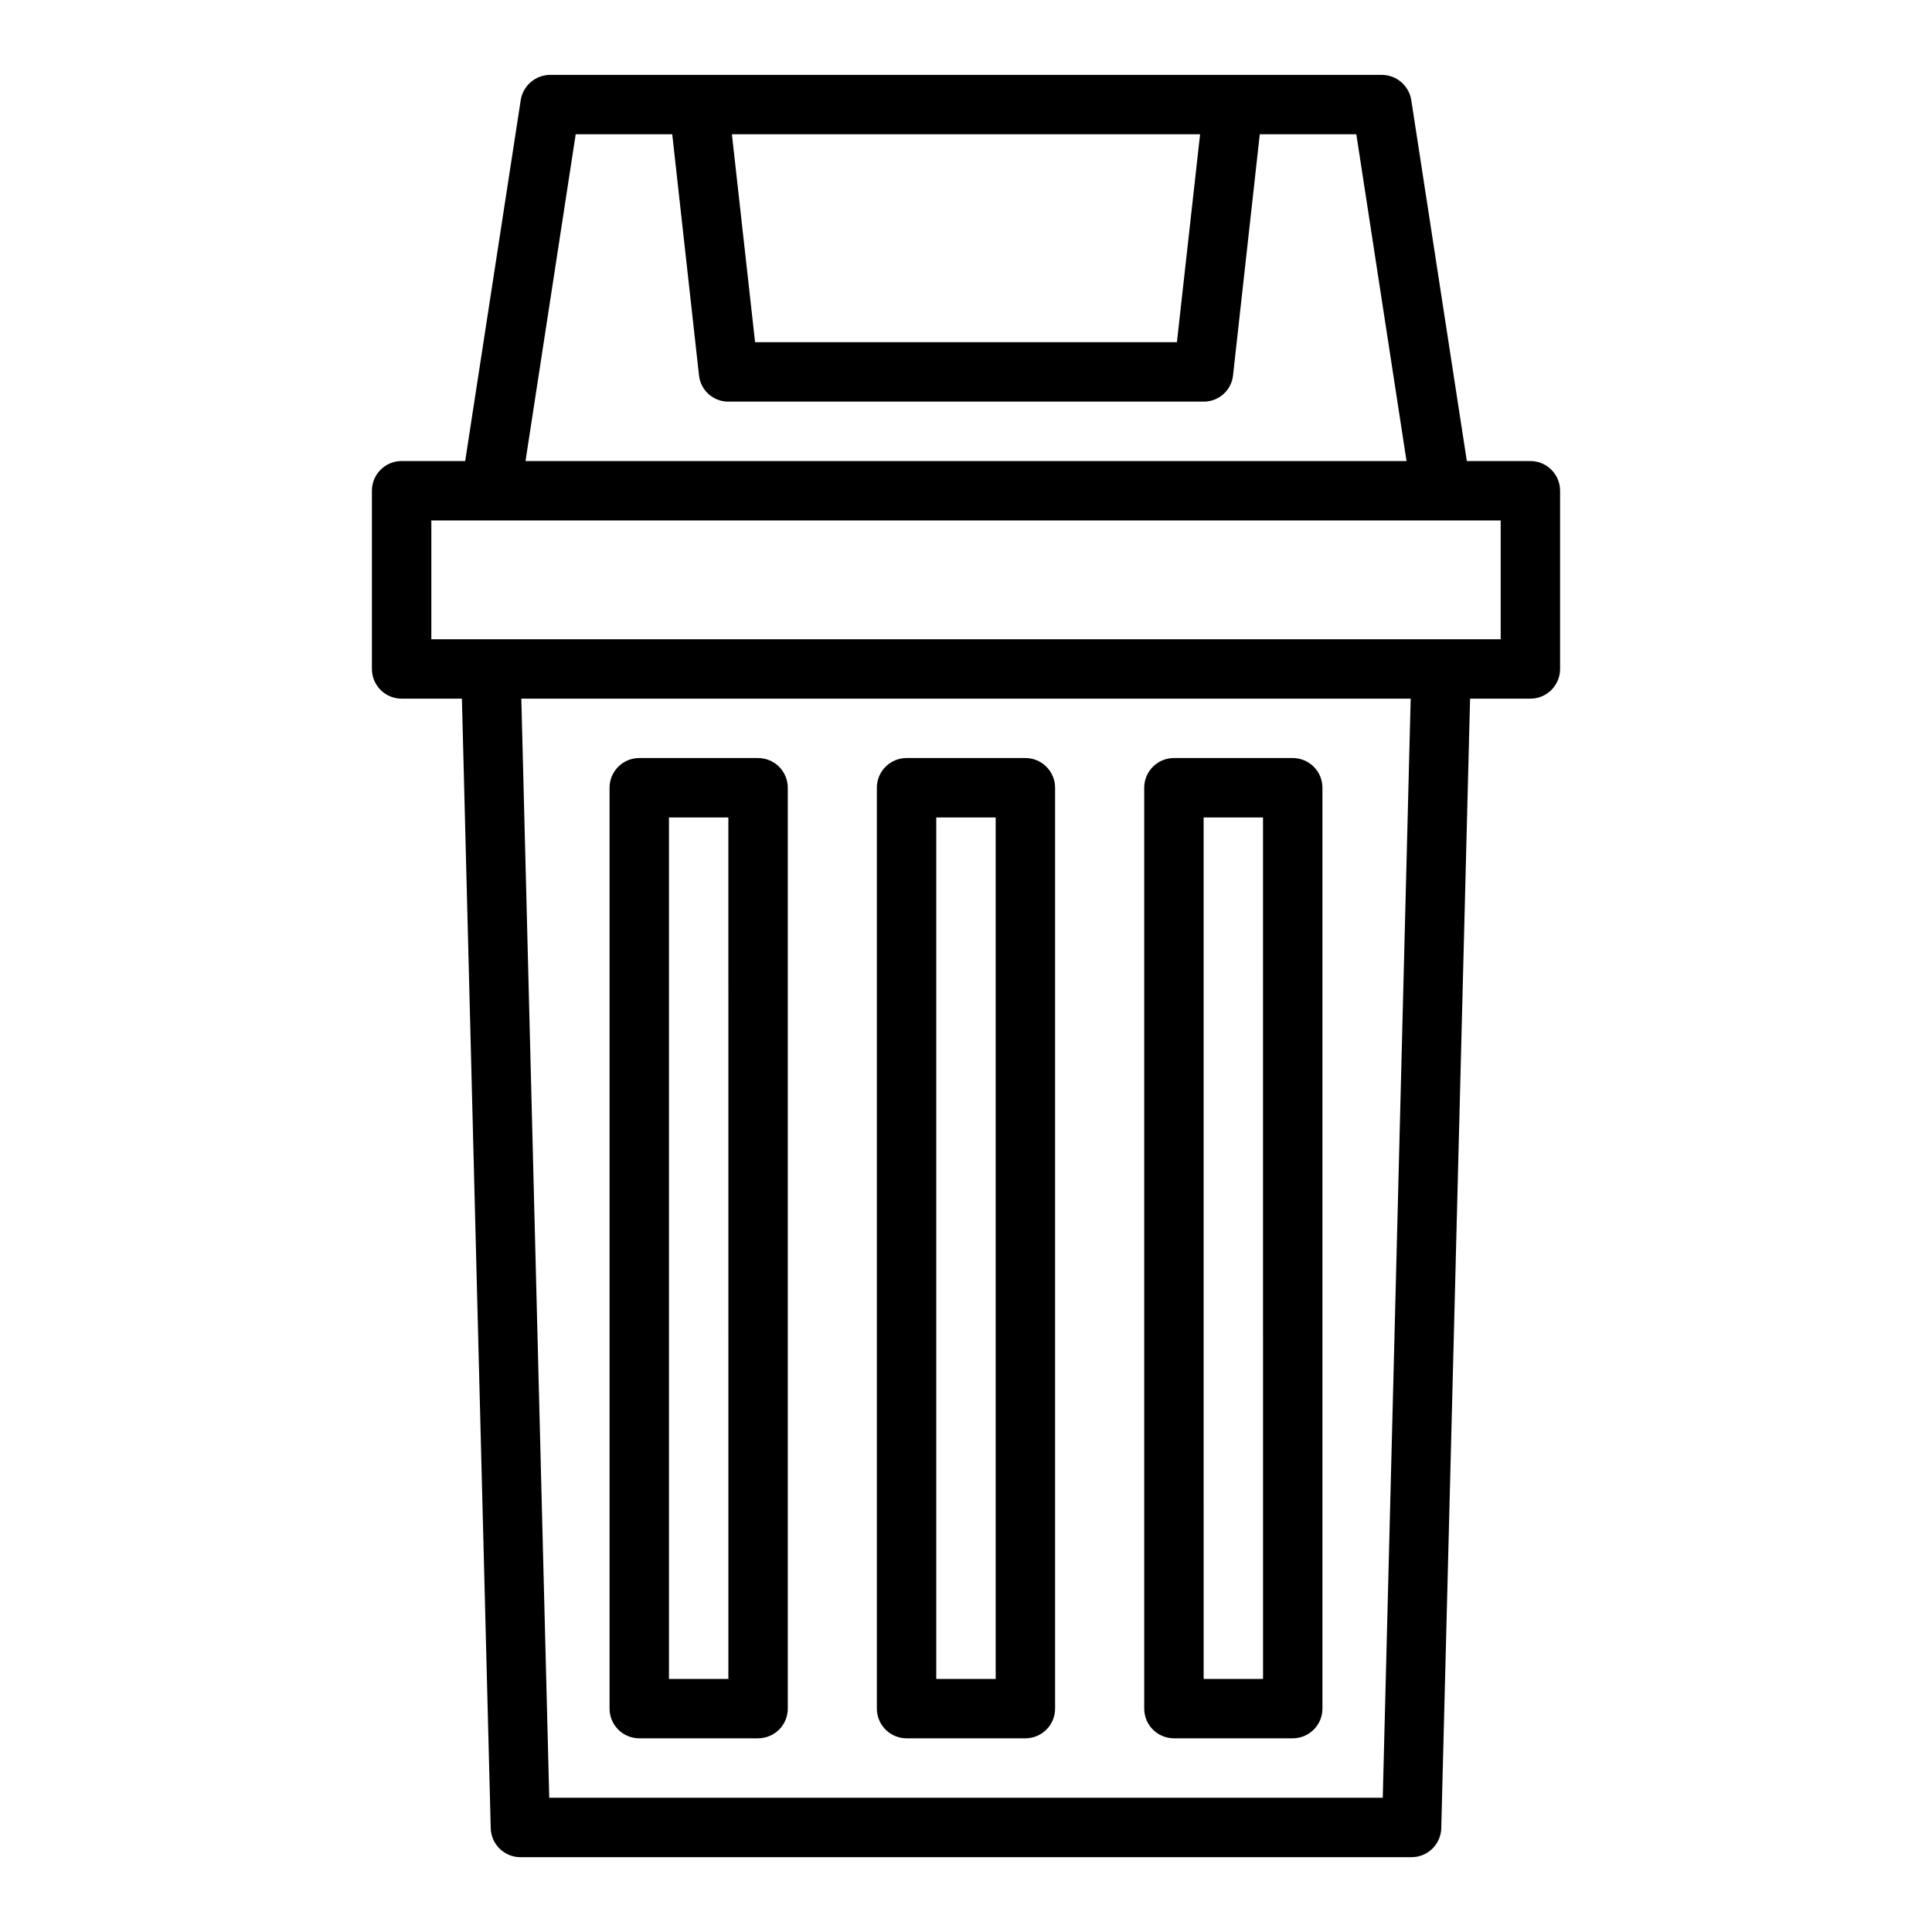
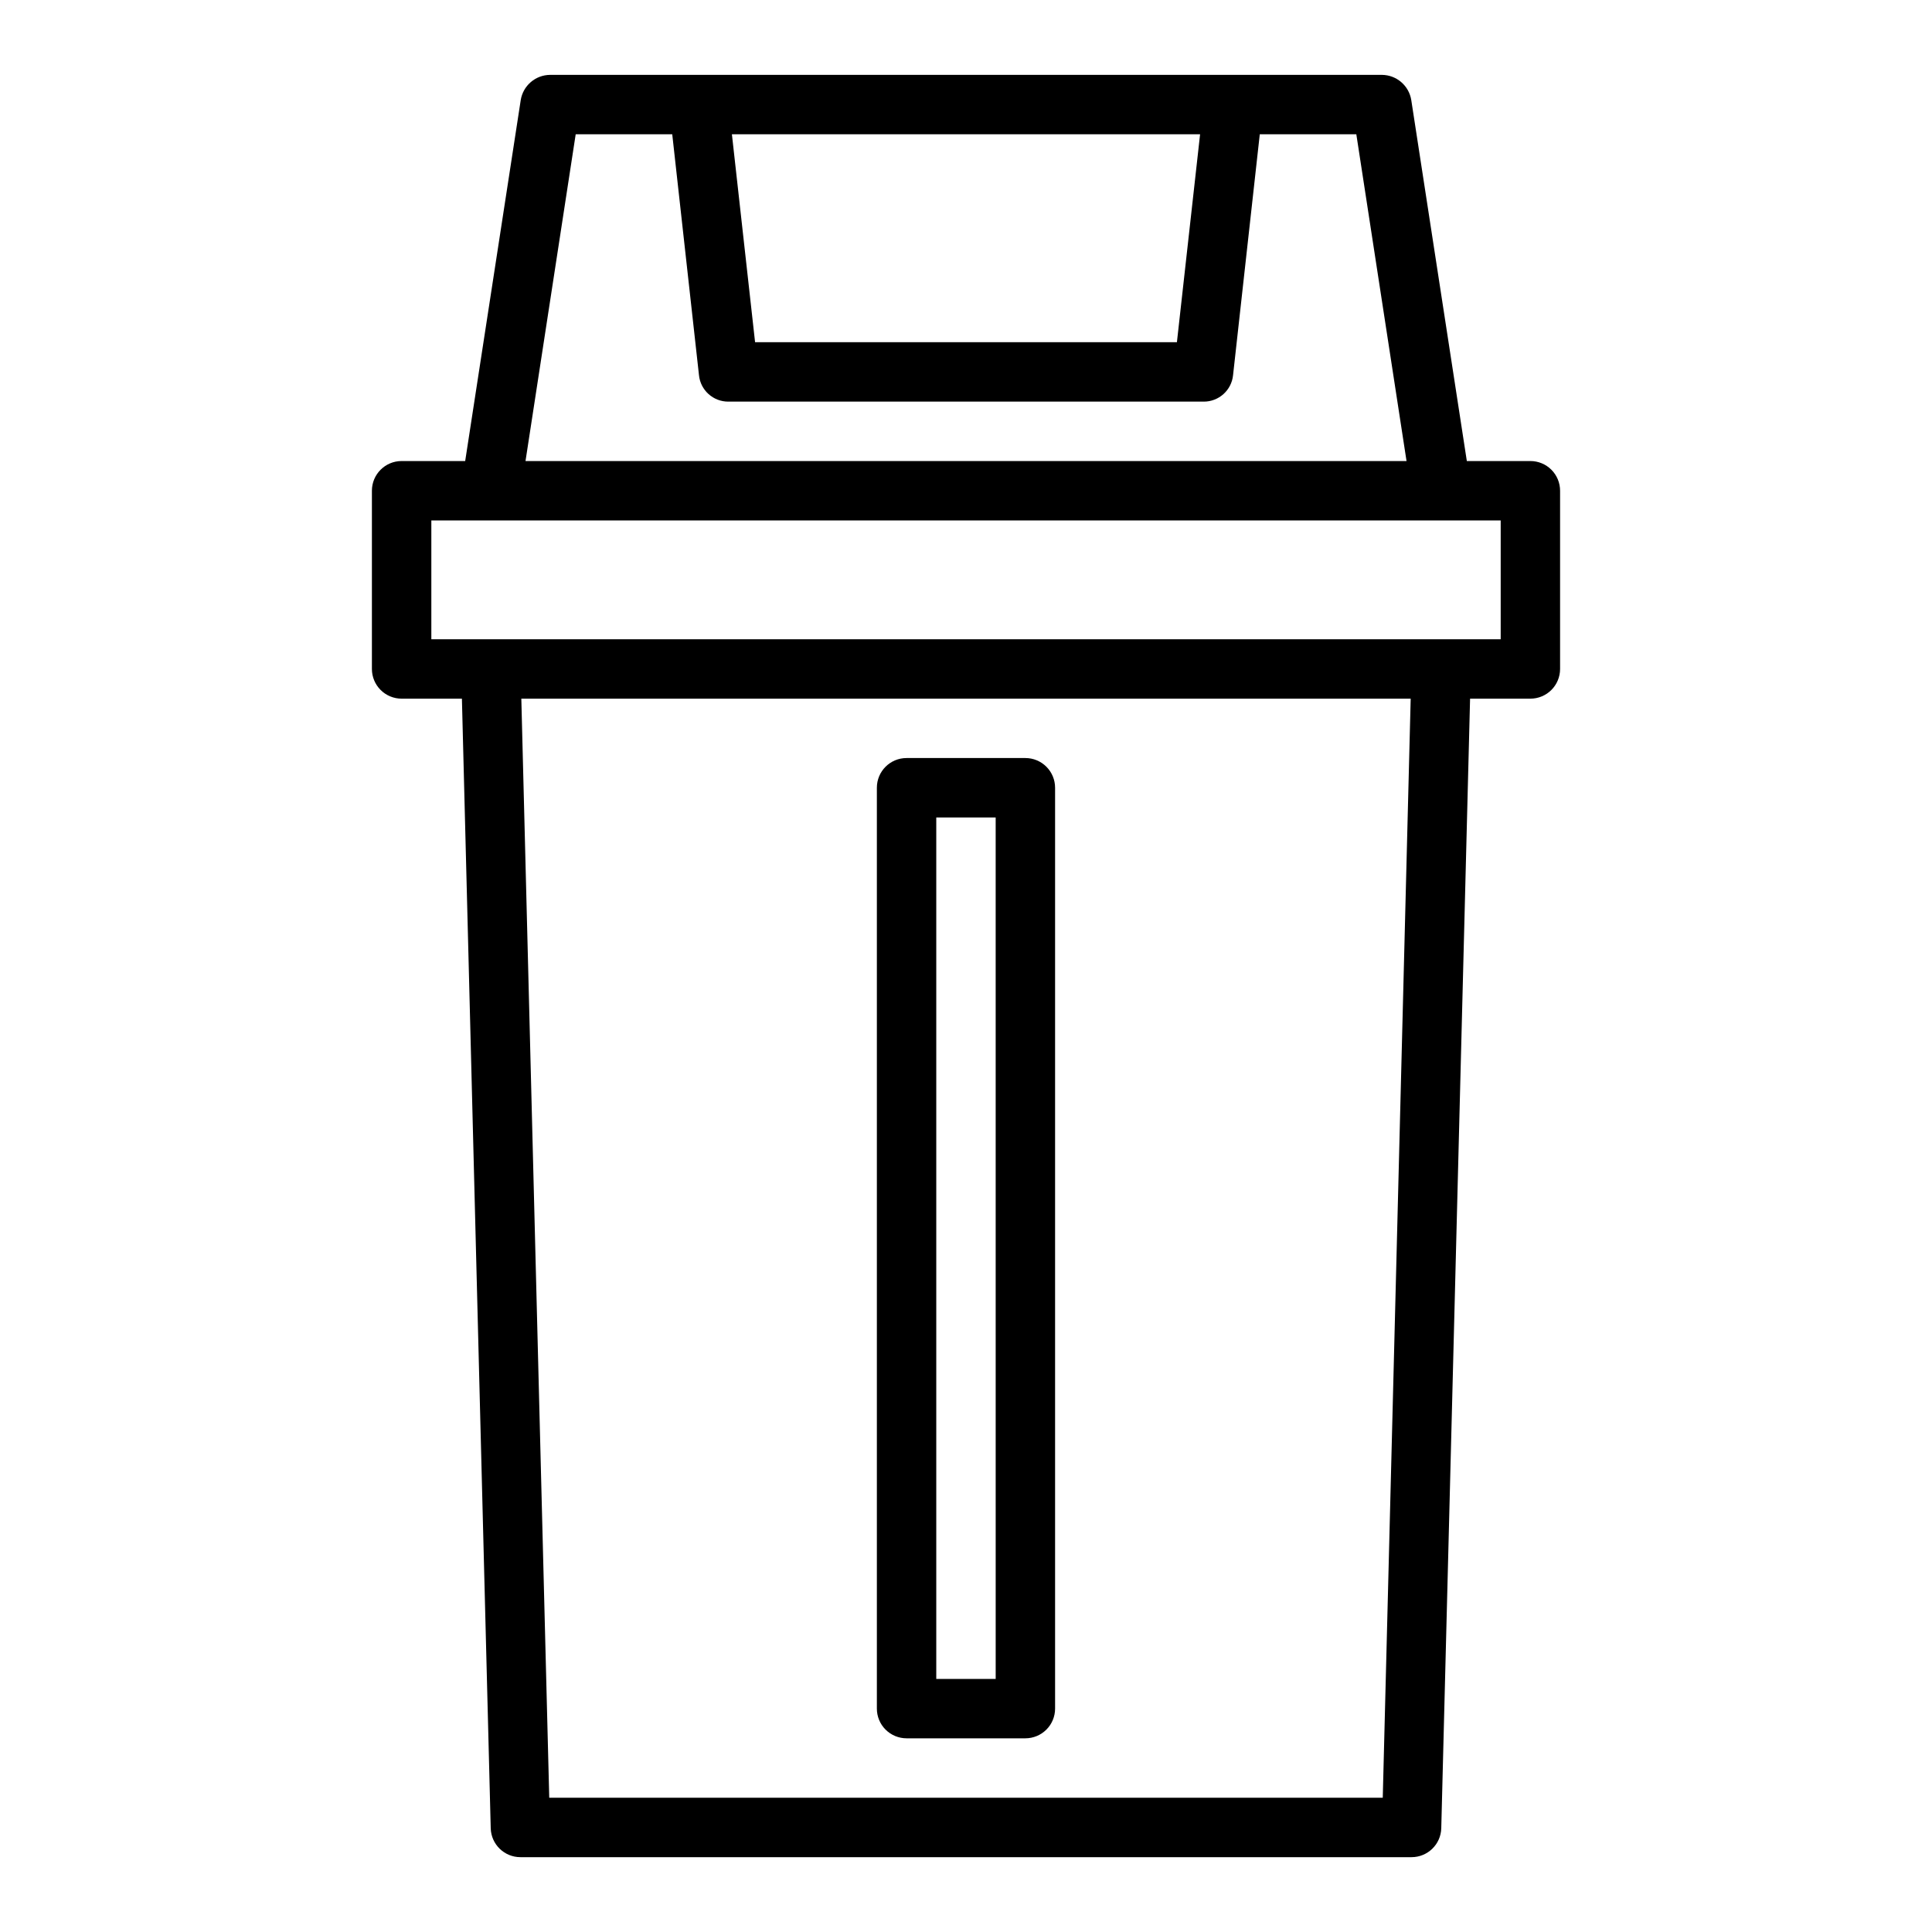
<svg xmlns="http://www.w3.org/2000/svg" fill="#000000" width="800px" height="800px" version="1.1" viewBox="144 144 512 512">
  <g>
    <path d="m549.57 266.18h-16.844l-14.723-95.648c-0.609-3.836-3.906-6.668-7.793-6.691h-220.42c-3.883 0.023-7.184 2.856-7.793 6.691l-14.719 95.648h-16.848c-4.348 0-7.871 3.523-7.871 7.871v47.23c0 2.09 0.828 4.09 2.305 5.566 1.477 1.477 3.481 2.305 5.566 2.305h15.98l7.637 299.38c0.129 4.254 3.613 7.637 7.871 7.637h236.16c4.258 0 7.746-3.383 7.871-7.637l7.637-299.38h15.98c2.09 0 4.09-0.828 5.566-2.305 1.477-1.477 2.305-3.477 2.305-5.566v-47.23c0-2.09-0.828-4.09-2.305-5.566-1.477-1.477-3.477-2.305-5.566-2.305zm-87.535-86.594-6.141 55.105h-111.79l-6.141-55.105zm-165.47 0h25.586l7.086 63.844c0.402 3.992 3.777 7.027 7.793 7.004h125.95c4.016 0.023 7.391-3.012 7.793-7.004l7.082-63.844h25.586l13.305 86.594h-233.48zm213.88 440.83h-220.89l-7.398-291.27h235.69zm31.254-307.01h-283.39v-31.488h283.39z" />
    <path d="m384.25 604.67h31.488c2.09 0 4.09-0.832 5.566-2.305 1.477-1.477 2.305-3.481 2.305-5.566v-244.04c0-2.086-0.828-4.09-2.305-5.566-1.477-1.477-3.477-2.305-5.566-2.305h-31.488c-4.348 0-7.871 3.523-7.871 7.871v244.04c0 2.086 0.828 4.09 2.305 5.566 1.477 1.473 3.481 2.305 5.566 2.305zm7.871-244.03h15.742l0.004 228.29h-15.746z" />
-     <path d="m455.1 604.67h31.488c2.09 0 4.09-0.832 5.566-2.305 1.477-1.477 2.305-3.481 2.305-5.566v-244.04c0-2.086-0.828-4.09-2.305-5.566-1.477-1.477-3.477-2.305-5.566-2.305h-31.488c-4.348 0-7.871 3.523-7.871 7.871v244.04c0 2.086 0.828 4.09 2.305 5.566 1.477 1.473 3.481 2.305 5.566 2.305zm7.871-244.03h15.742l0.004 228.29h-15.742z" />
-     <path d="m313.41 604.67h31.488c2.086 0 4.09-0.832 5.566-2.305 1.477-1.477 2.305-3.481 2.305-5.566v-244.04c0-2.086-0.828-4.09-2.305-5.566-1.477-1.477-3.481-2.305-5.566-2.305h-31.488c-4.348 0-7.871 3.523-7.871 7.871v244.04c0 2.086 0.828 4.09 2.305 5.566 1.477 1.473 3.481 2.305 5.566 2.305zm7.871-244.03h15.742l0.004 228.29h-15.746z" />
  </g>
</svg>